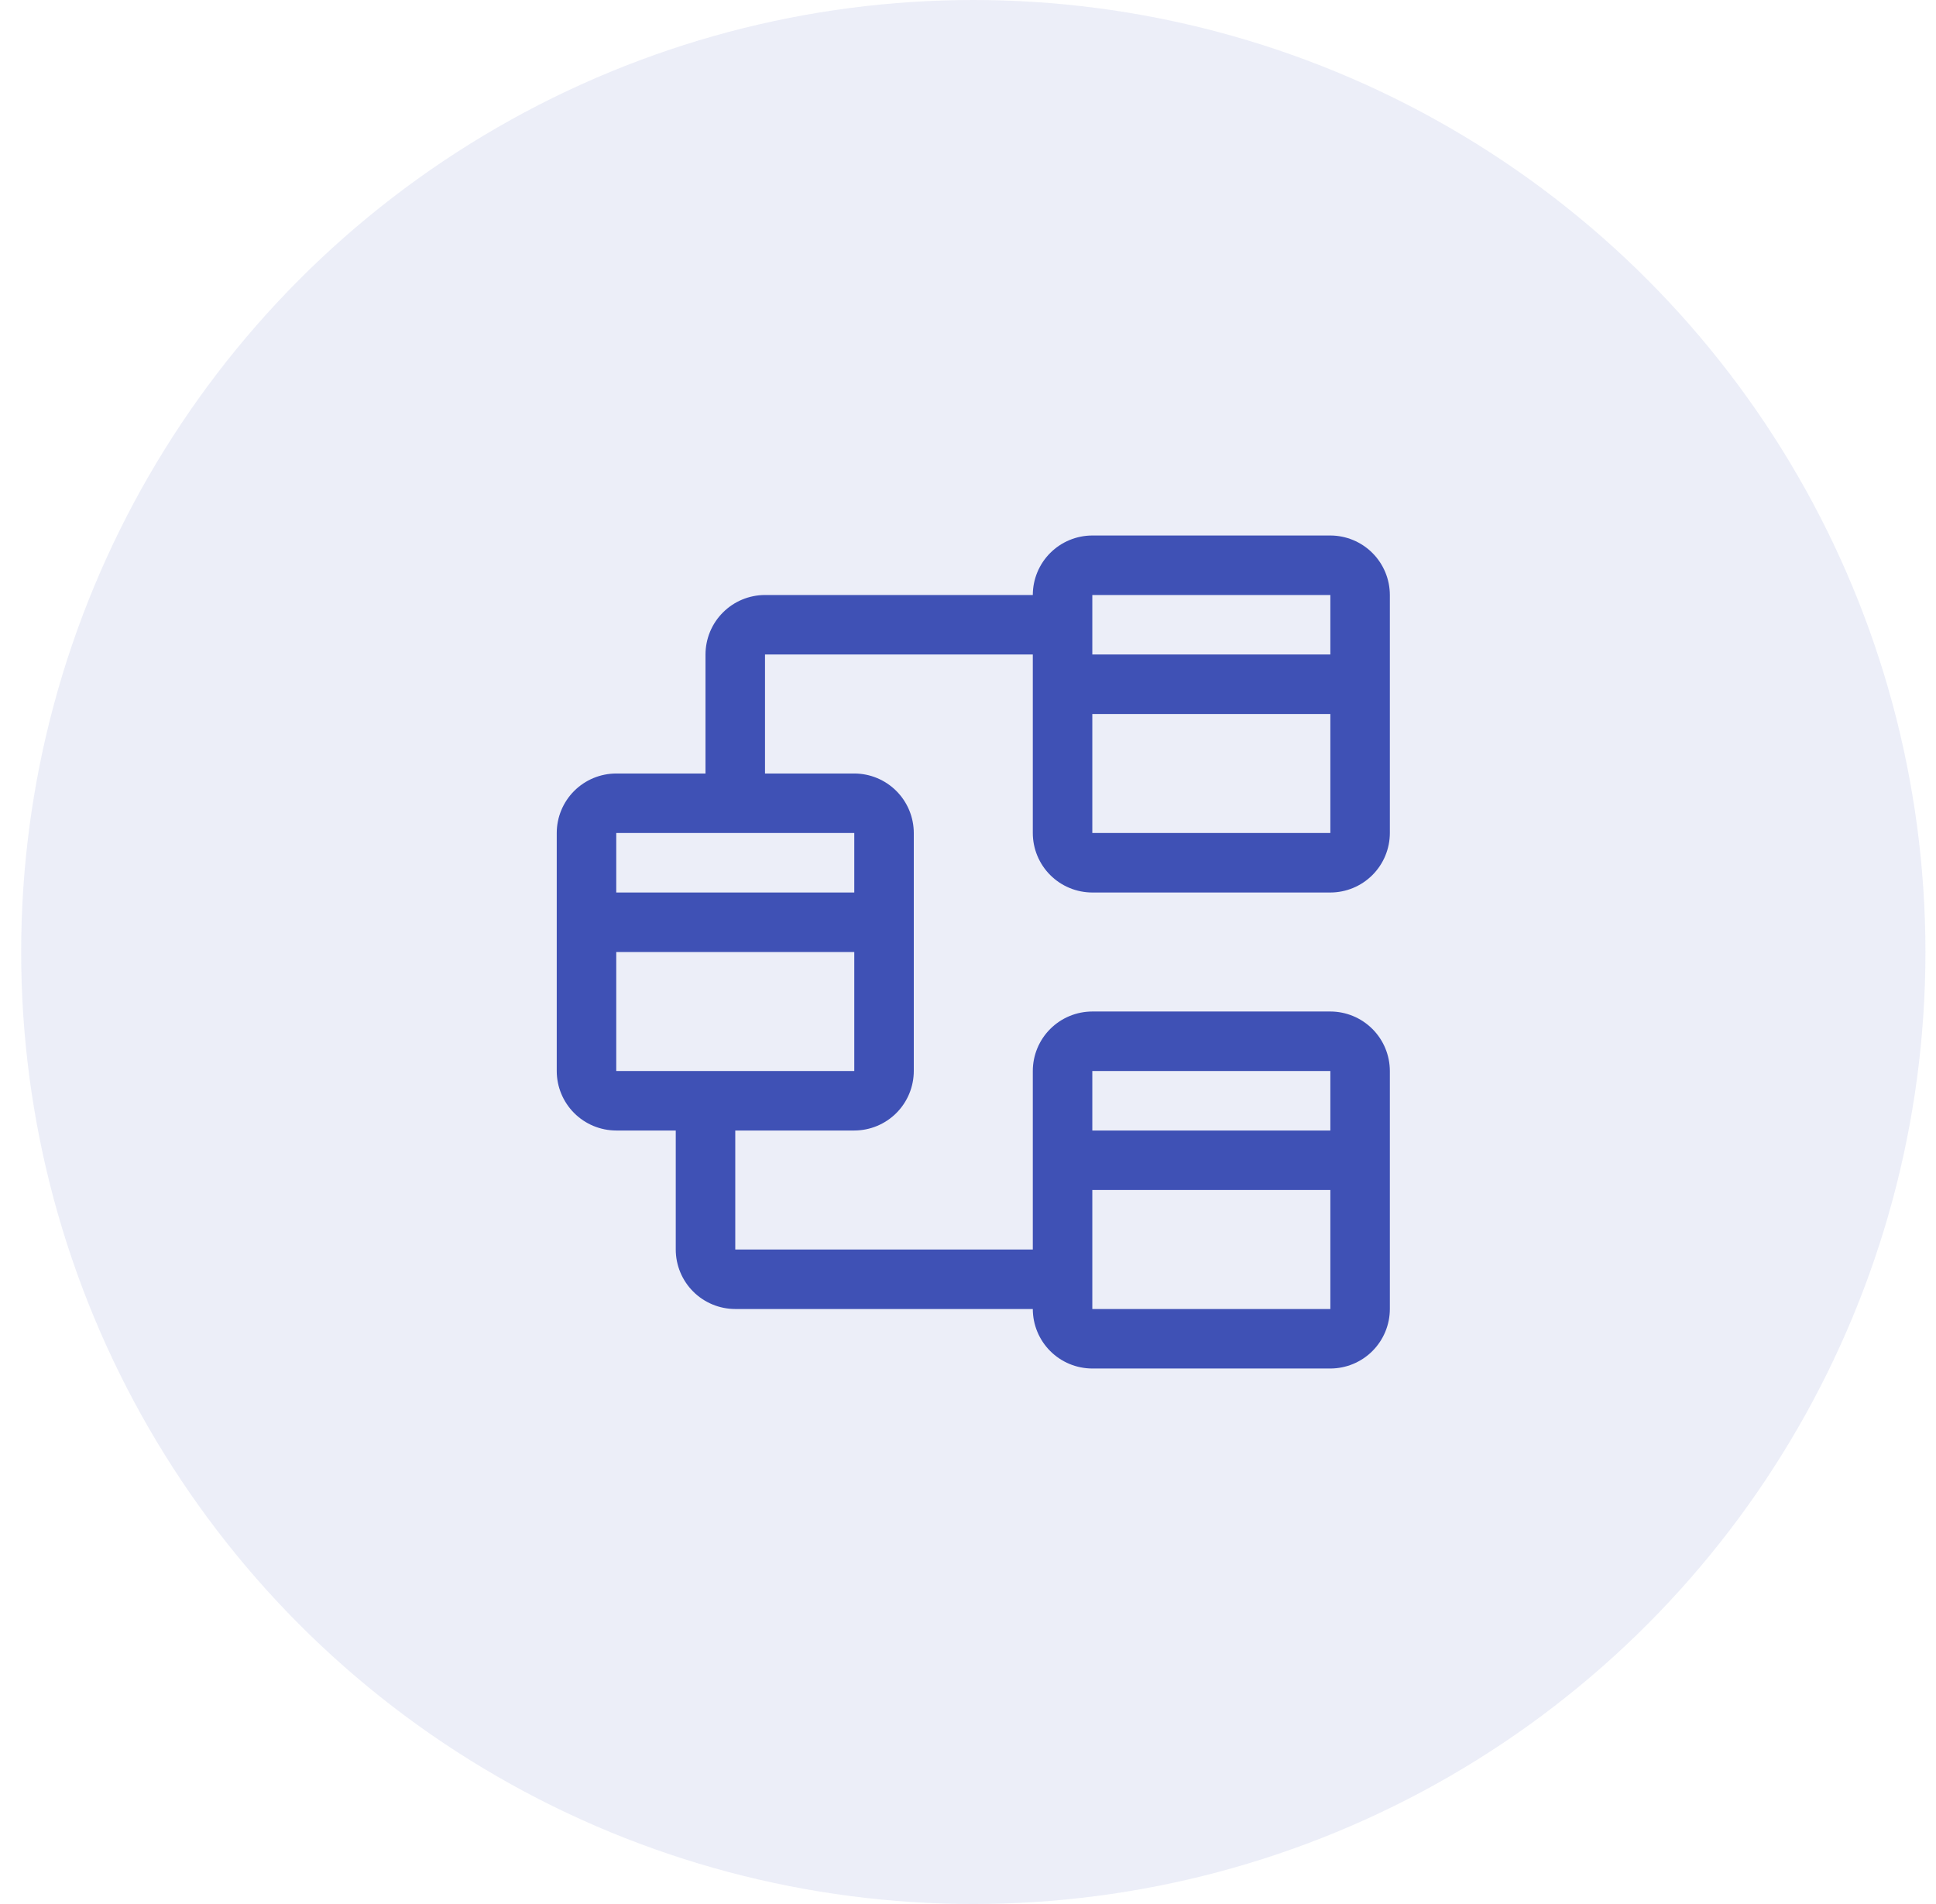
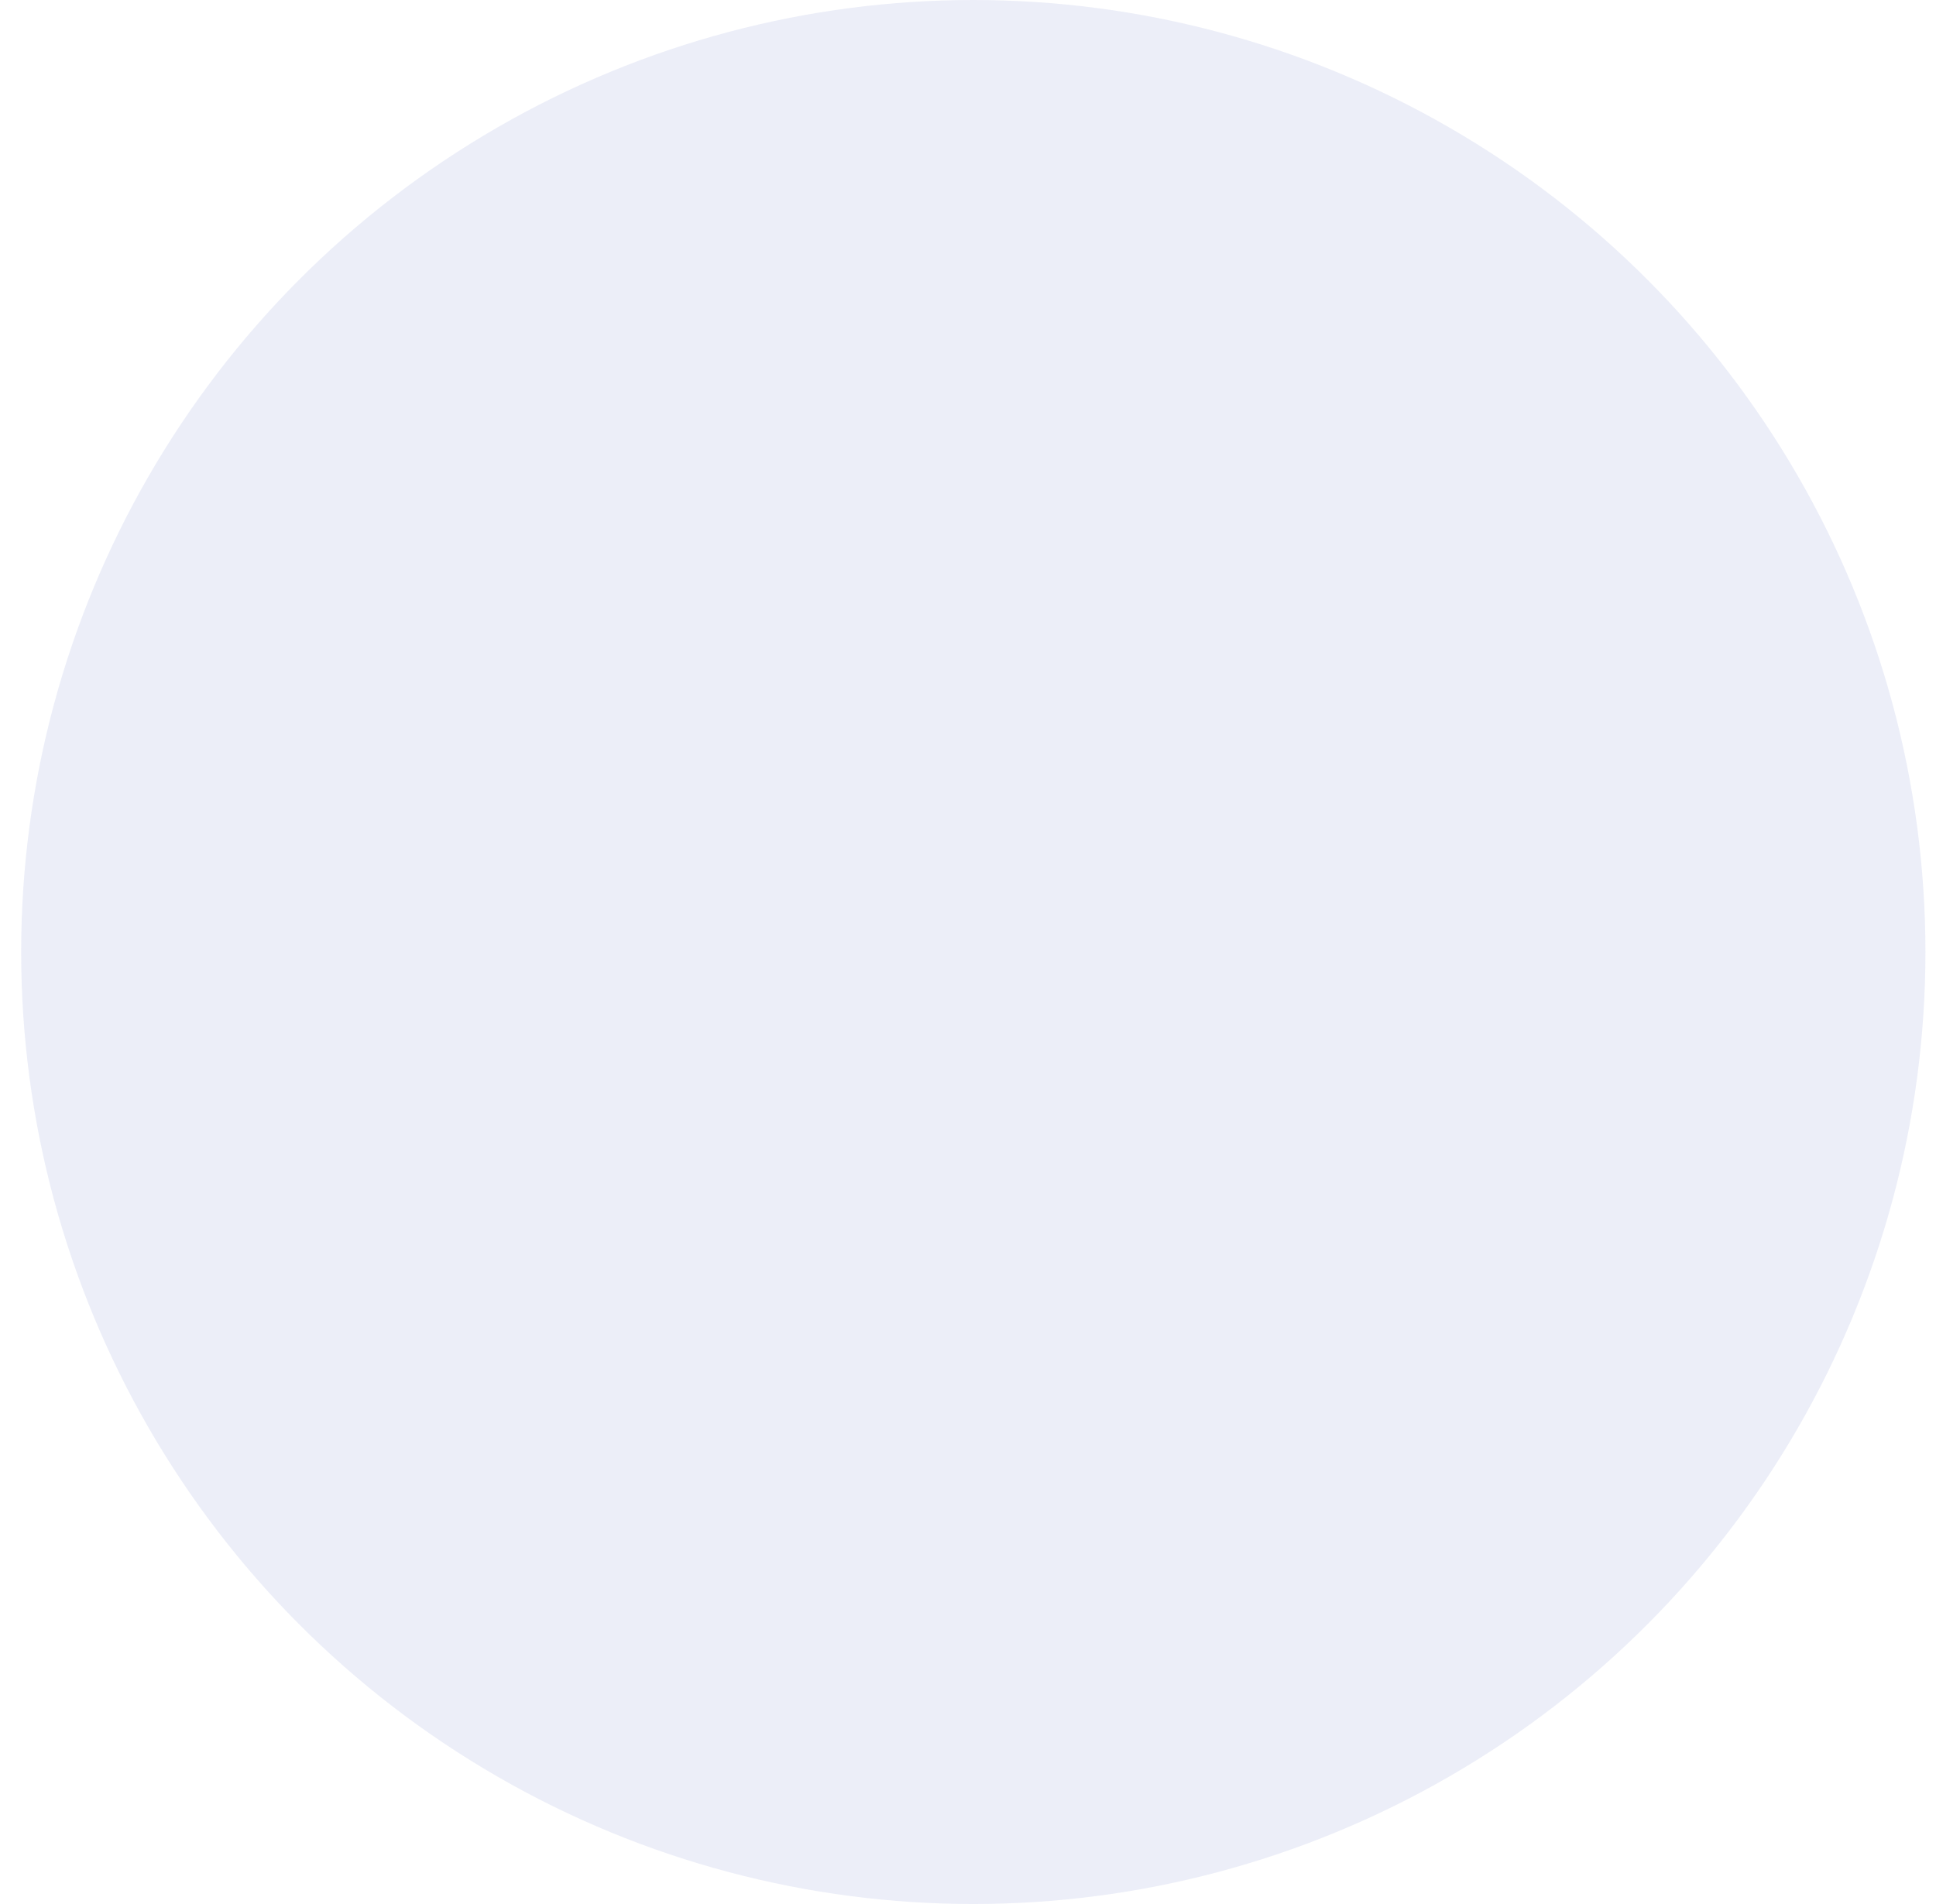
<svg xmlns="http://www.w3.org/2000/svg" width="61" height="60" viewBox="0 0 61 60" fill="none">
  <circle opacity="0.1" cx="30.667" cy="30" r="30" fill="#3f51b5" />
-   <path d="M34.417 28.125H41.917C42.414 28.124 42.89 27.927 43.242 27.575C43.593 27.224 43.791 26.747 43.792 26.25V18.75C43.791 18.253 43.593 17.776 43.242 17.425C42.89 17.073 42.414 16.876 41.917 16.875H34.417C33.919 16.876 33.443 17.073 33.091 17.425C32.74 17.776 32.542 18.253 32.542 18.75H24.104C23.607 18.751 23.13 18.948 22.779 19.3C22.427 19.651 22.23 20.128 22.229 20.625V24.375H19.417C18.919 24.376 18.443 24.573 18.091 24.925C17.74 25.276 17.542 25.753 17.542 26.25V33.75C17.542 34.247 17.74 34.724 18.091 35.075C18.443 35.427 18.919 35.624 19.417 35.625H21.292V39.375C21.292 39.872 21.49 40.349 21.841 40.7C22.193 41.052 22.669 41.249 23.167 41.25H32.542C32.542 41.747 32.74 42.224 33.091 42.575C33.443 42.927 33.919 43.124 34.417 43.125H41.917C42.414 43.124 42.89 42.927 43.242 42.575C43.593 42.224 43.791 41.747 43.792 41.25V33.75C43.791 33.253 43.593 32.776 43.242 32.425C42.89 32.073 42.414 31.876 41.917 31.875H34.417C33.919 31.876 33.443 32.073 33.091 32.425C32.74 32.776 32.542 33.253 32.542 33.75V39.375H23.167V35.625H26.917C27.414 35.624 27.89 35.427 28.242 35.075C28.593 34.724 28.791 34.247 28.792 33.75V26.25C28.791 25.753 28.593 25.276 28.242 24.925C27.89 24.573 27.414 24.376 26.917 24.375H24.104V20.625H32.542V26.25C32.542 26.747 32.74 27.224 33.091 27.575C33.443 27.927 33.919 28.124 34.417 28.125V28.125ZM34.417 41.25V37.5H41.917V41.25H34.417ZM41.917 33.75V35.625H34.417V33.75H41.917ZM19.417 33.75V30H26.917V33.75H19.417ZM26.917 28.125H19.417V26.25H26.917L26.917 28.125ZM34.417 26.25V22.5H41.917V26.25H34.417ZM41.917 18.75V20.625H34.417V18.75H41.917Z" fill="#3f51b5" />
</svg>